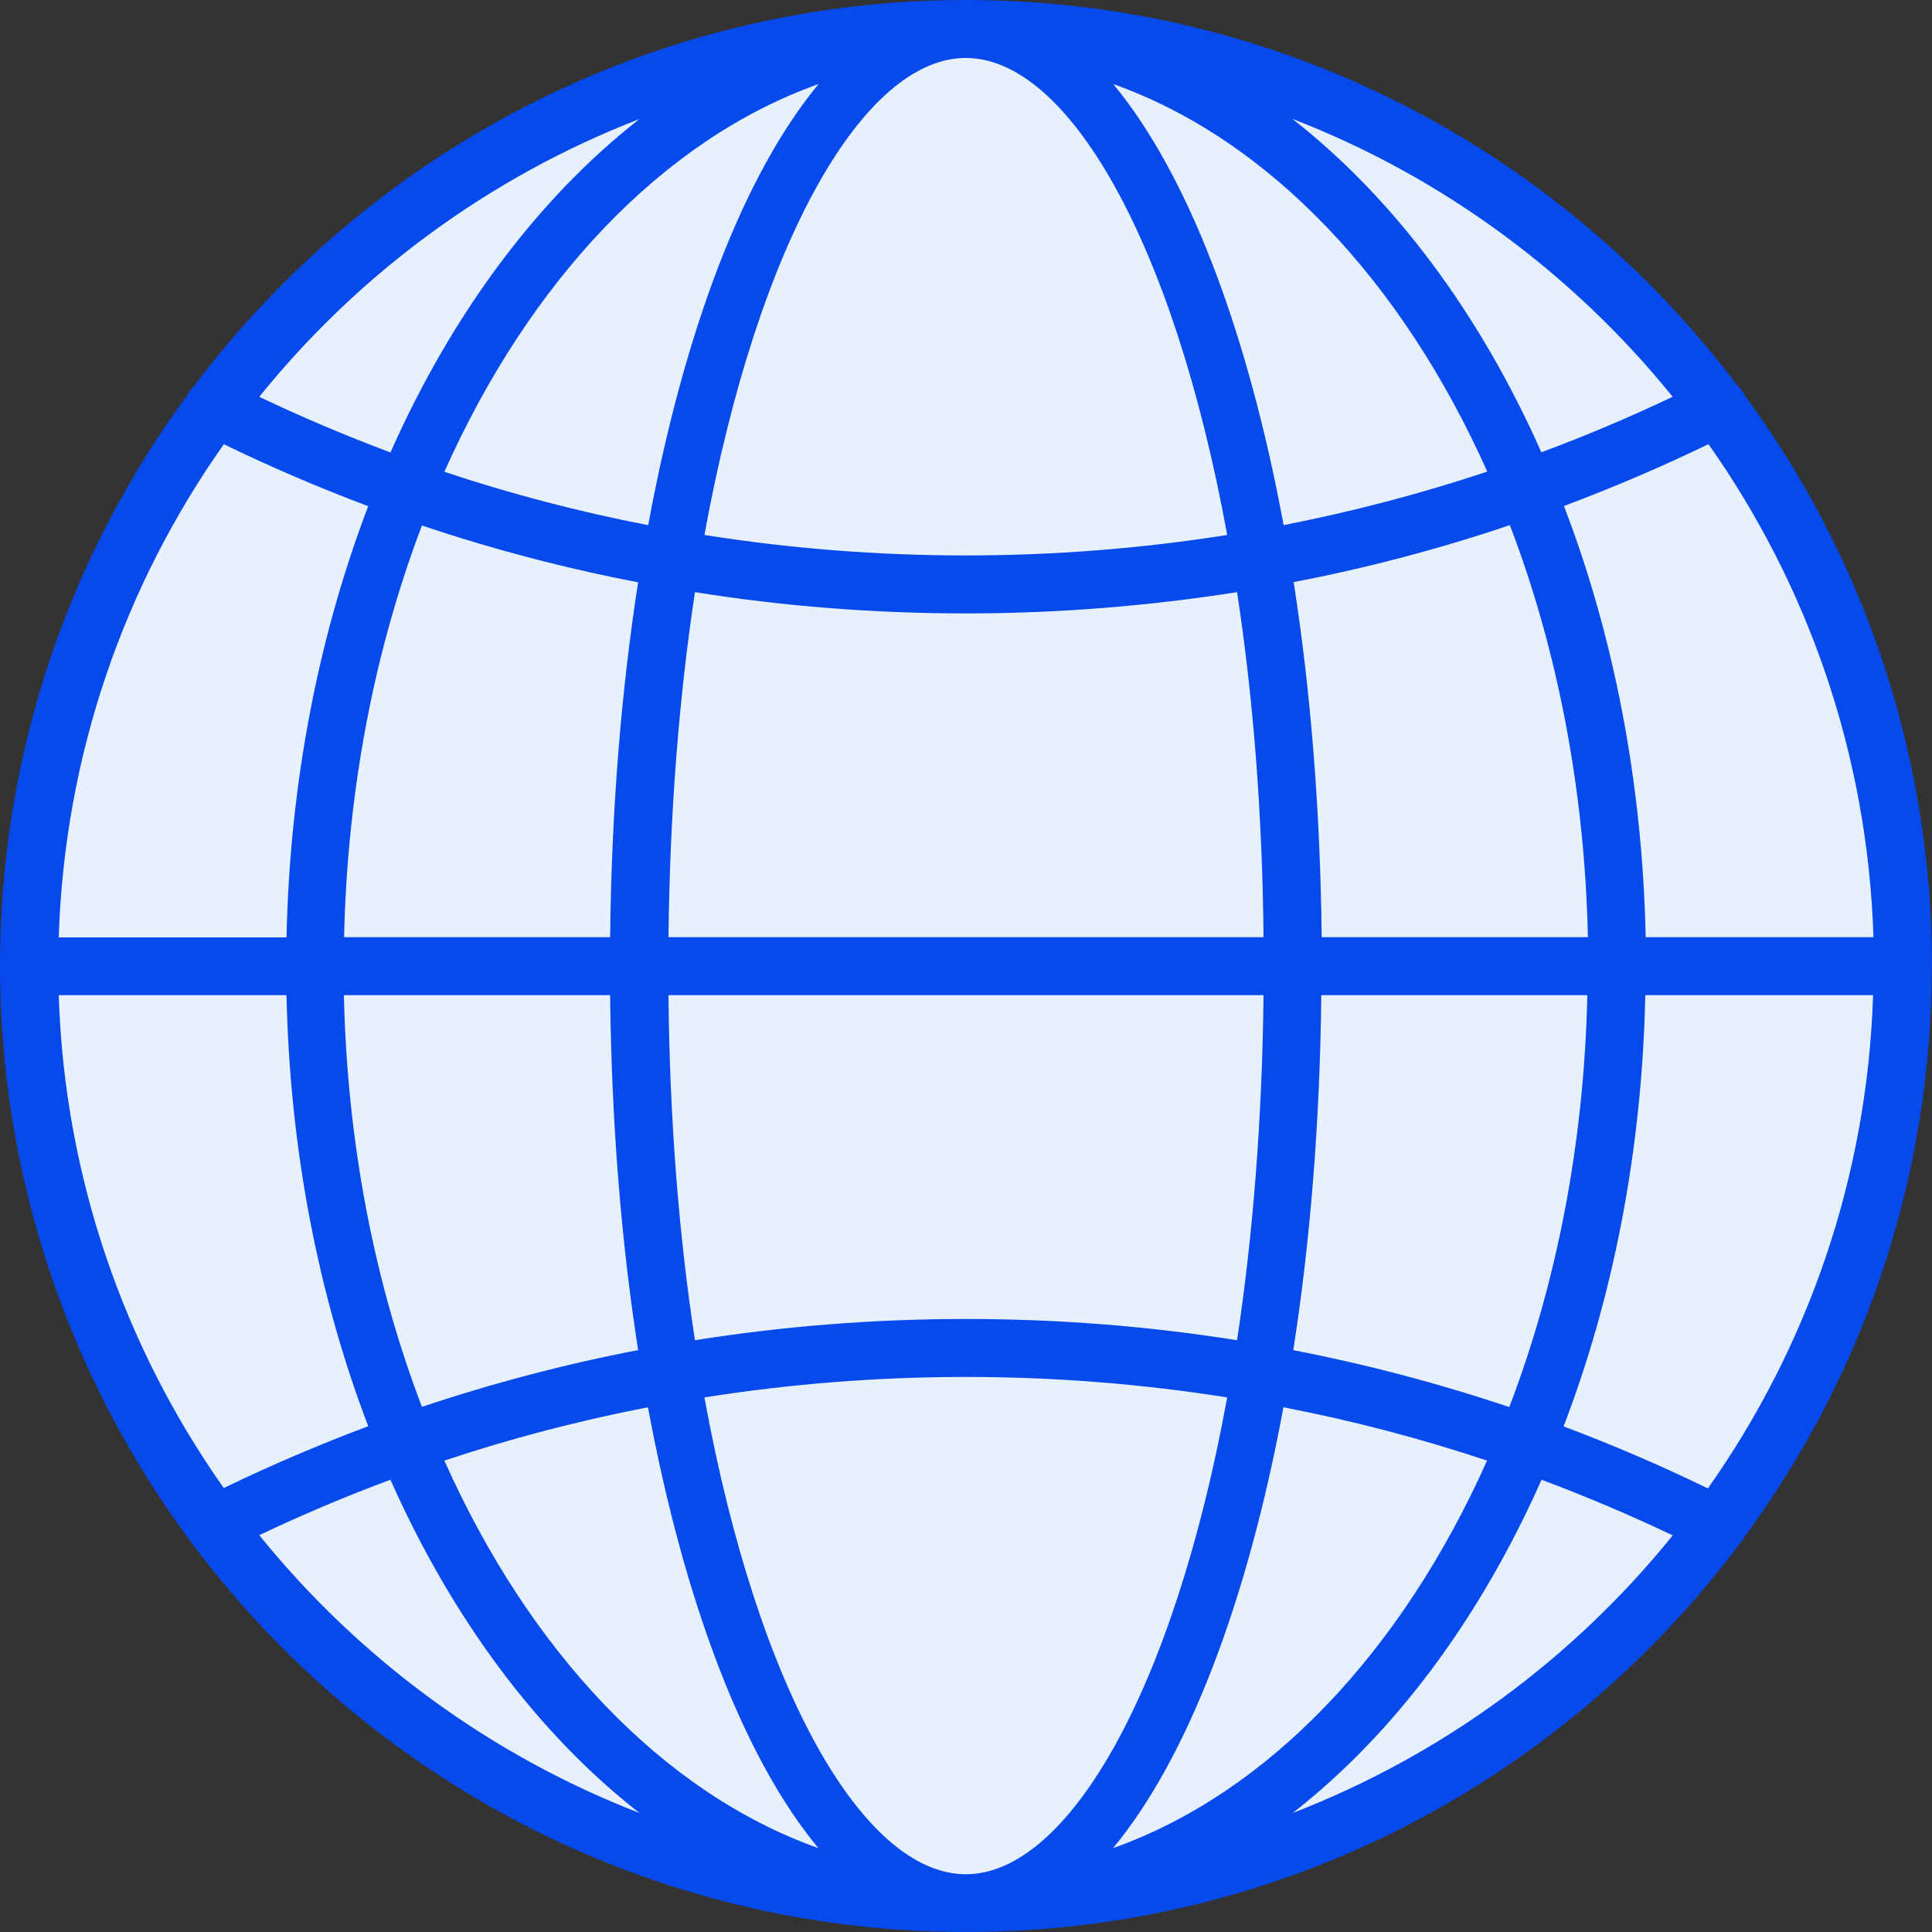
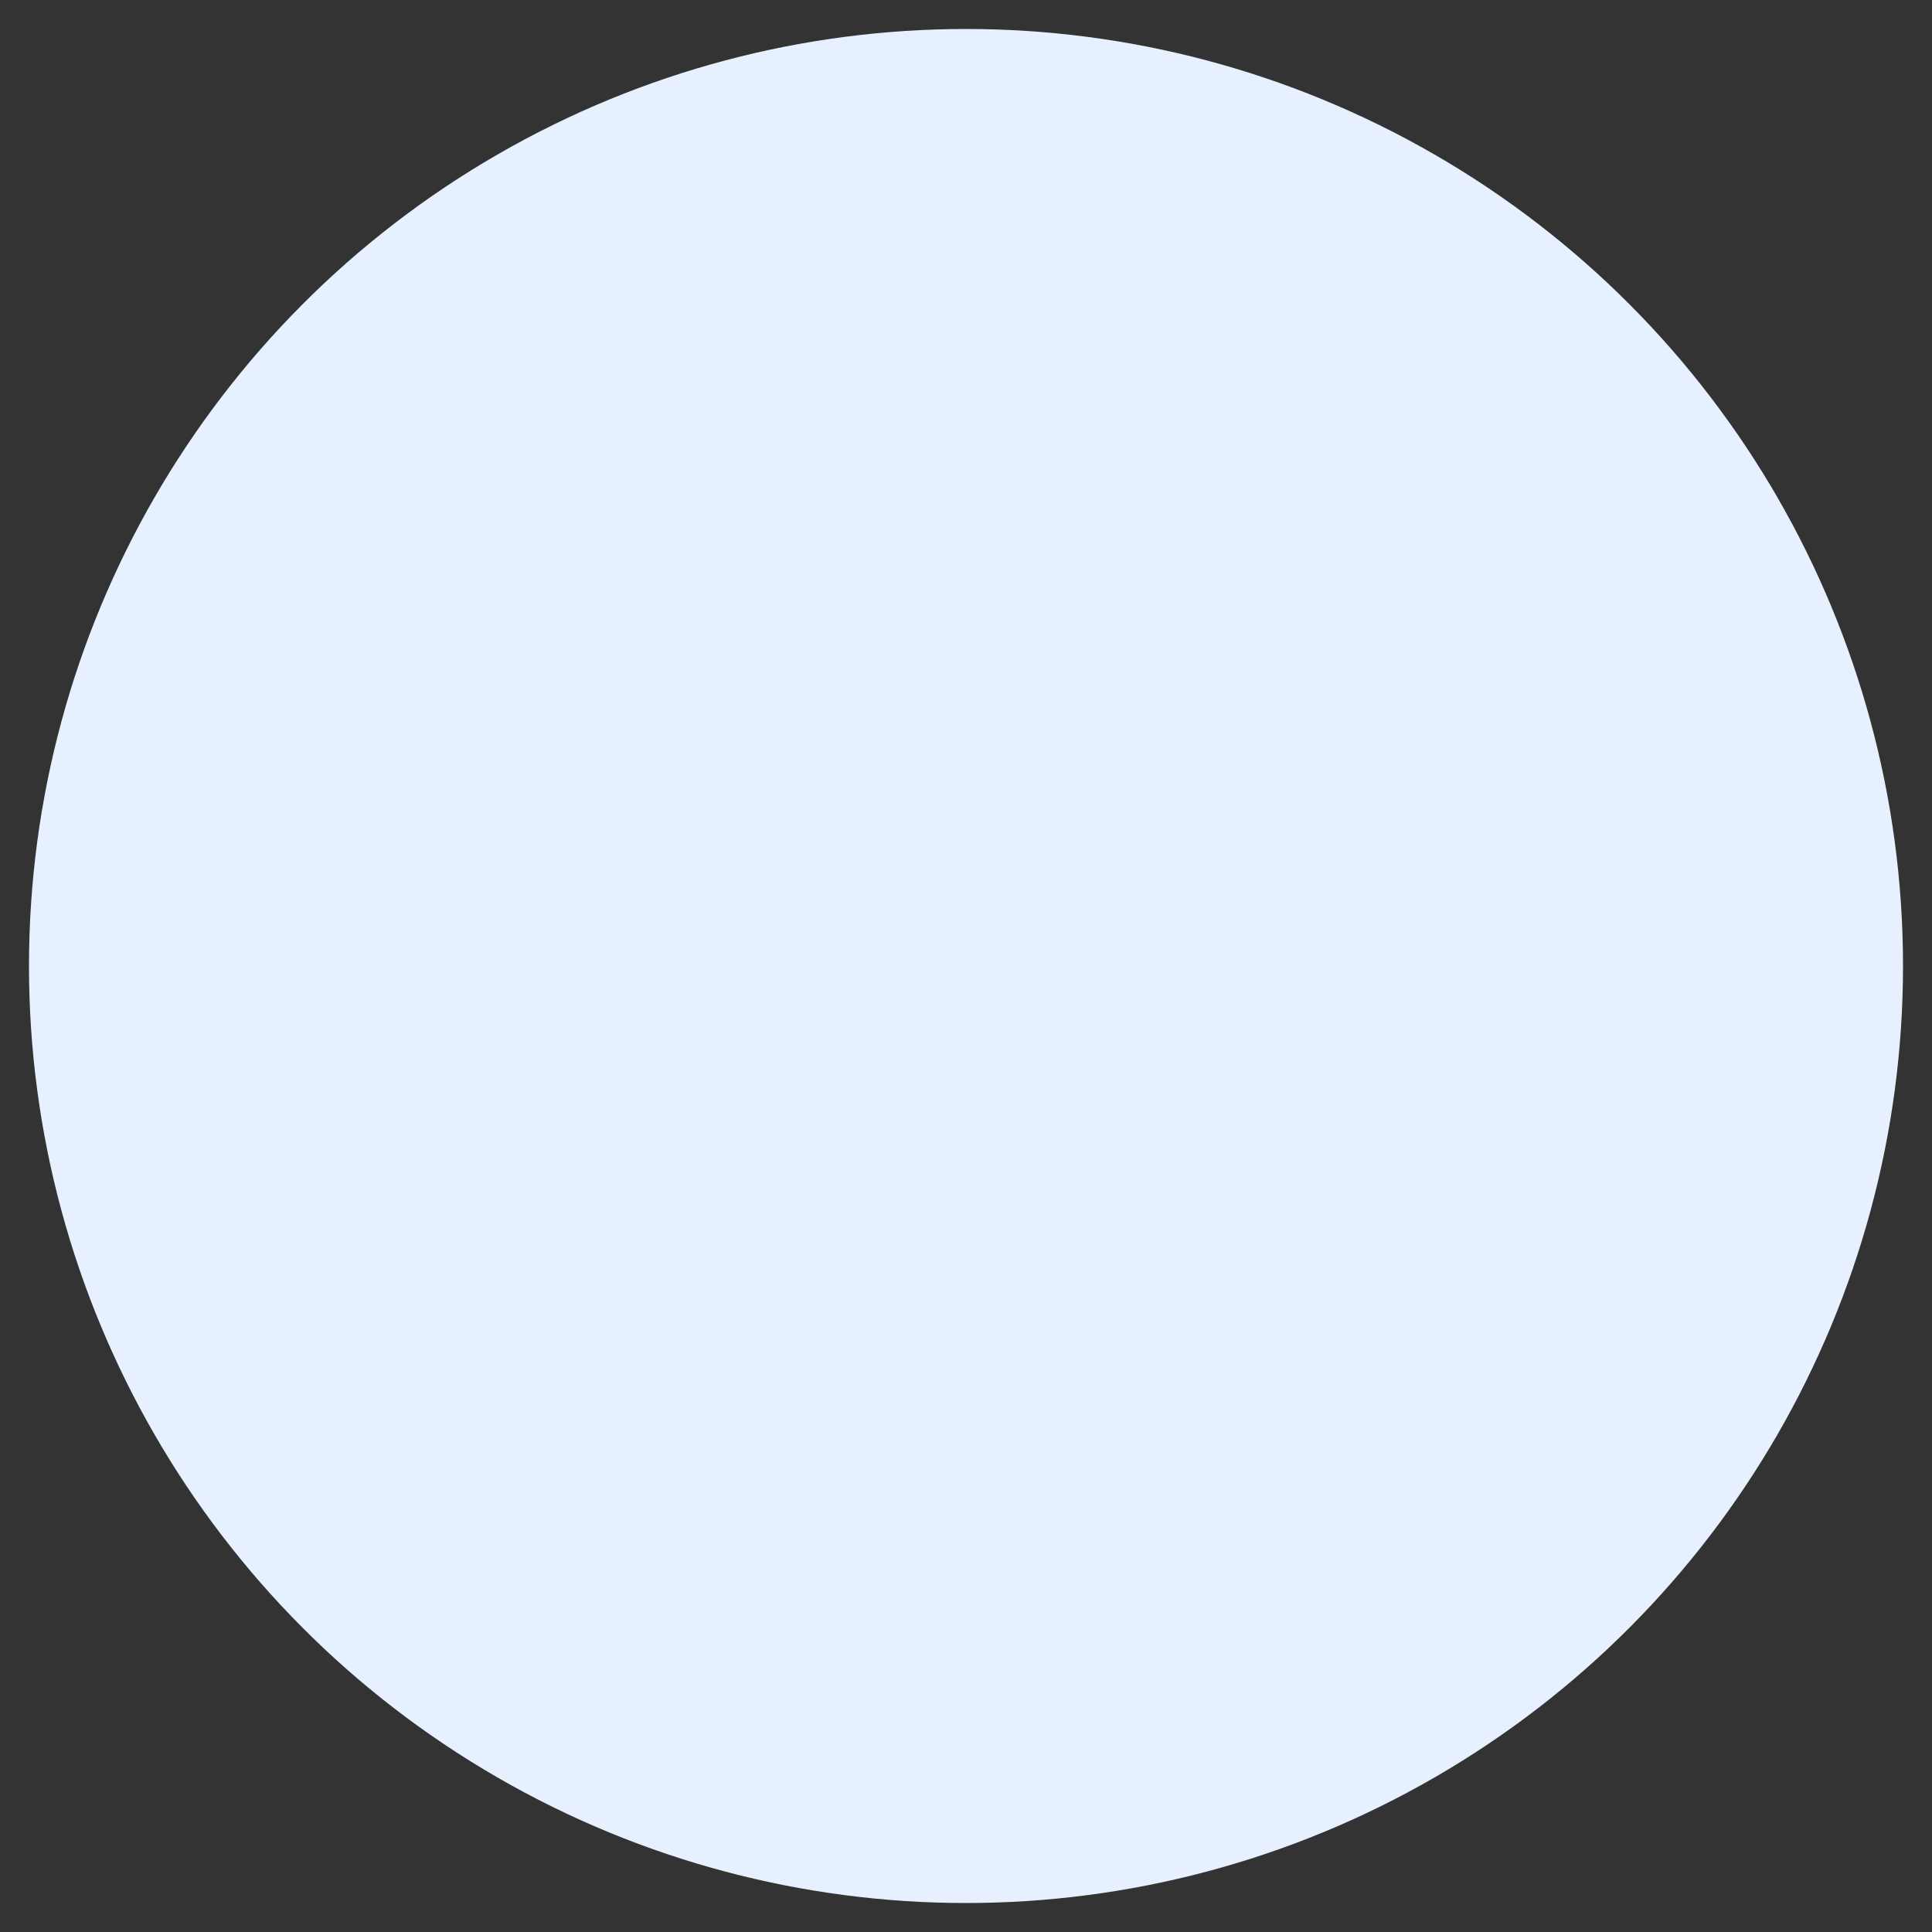
<svg xmlns="http://www.w3.org/2000/svg" id="Layer_1" viewBox="0 0 100 100">
  <rect x="0" y="0" width="100" height="100" fill="#333333" stroke="none" />
  <circle cx="50" cy="50" r="48.5" fill="#e6f0ff" />
-   <path d="m100,50c0-11.05-3.61-21.28-9.71-29.56,0-.01,0-.03-.02-.04-.08-.17-.2-.31-.33-.43C80.81,7.85,66.31,0,50,0S19.19,7.85,10.06,19.96c-.13.12-.25.26-.33.43,0,.01-.01.03-.02.04C3.61,28.73,0,38.95,0,50s3.66,21.42,9.83,29.74c.03.05.07.11.11.15,9.13,12.2,23.69,20.11,40.06,20.11s30.84-7.86,39.97-20c.11-.11.21-.24.28-.38,0,0,0,0,0-.01,6.12-8.29,9.74-18.53,9.74-29.61Zm-96.96,1.51h11.79c.17,8.06,1.68,15.64,4.23,22.31-2.53.95-5.02,2.01-7.48,3.2-5.12-7.27-8.24-16.04-8.54-25.51Zm8.54-28.52c2.45,1.19,4.95,2.26,7.48,3.21-2.55,6.67-4.06,14.26-4.23,22.32H3.04c.3-9.48,3.41-18.25,8.54-25.52Zm85.39,25.52h-11.79c-.17-8.06-1.67-15.65-4.23-22.32,2.53-.95,5.02-2.01,7.48-3.2,5.13,7.27,8.24,16.04,8.54,25.52Zm-14.79,0h-13.77c-.07-6.55-.57-12.74-1.45-18.38,3.79-.73,7.52-1.71,11.19-2.95,2.43,6.35,3.87,13.61,4.04,21.32Zm-47.58,0c.07-6.51.56-12.51,1.37-17.86,4.59.73,9.27,1.1,14.03,1.1s9.43-.38,14.03-1.1c.82,5.35,1.31,11.35,1.37,17.86h-30.8Zm30.8,3c-.07,6.51-.56,12.51-1.37,17.86-4.59-.73-9.27-1.1-14.03-1.1s-9.43.37-14.03,1.1c-.82-5.35-1.31-11.35-1.37-17.86h30.8Zm1.04-24.33c-1.88-10.14-4.98-18.2-8.82-22.83,8.07,2.87,14.95,10.19,19.36,20.06-3.45,1.15-6.97,2.07-10.54,2.77Zm-2.92.51c-4.44.7-8.95,1.06-13.53,1.06s-9.1-.36-13.53-1.06c2.8-15.33,8.29-24.69,13.53-24.69s10.73,9.36,13.53,24.69Zm-29.98-.51c-3.57-.69-7.09-1.61-10.54-2.76,4.41-9.88,11.3-17.2,19.37-20.07-3.84,4.63-6.95,12.69-8.82,22.84Zm-.51,2.96c-.88,5.63-1.38,11.83-1.45,18.37h-13.77c.17-7.71,1.61-14.96,4.03-21.31,3.66,1.23,7.39,2.21,11.19,2.94Zm-15.22,21.37h13.77c.07,6.54.57,12.74,1.45,18.37-3.79.73-7.52,1.71-11.19,2.94-2.43-6.35-3.87-13.6-4.04-21.31Zm15.73,21.33c1.88,10.14,4.98,18.2,8.82,22.82-8.07-2.87-14.95-10.18-19.36-20.06,3.45-1.15,6.97-2.07,10.54-2.76Zm2.92-.51c4.43-.7,8.95-1.06,13.53-1.06s9.1.36,13.53,1.06c-2.8,15.32-8.29,24.68-13.53,24.68s-10.73-9.35-13.53-24.68Zm29.97.51c3.57.69,7.09,1.61,10.54,2.76-4.41,9.87-11.29,17.19-19.36,20.06,3.84-4.63,6.94-12.68,8.82-22.82Zm.51-2.96c.88-5.63,1.38-11.83,1.45-18.37h13.77c-.17,7.72-1.61,14.97-4.04,21.32-3.66-1.23-7.39-2.21-11.19-2.95Zm18.22-18.37h11.79c-.3,9.48-3.42,18.26-8.55,25.53-2.45-1.19-4.94-2.26-7.47-3.21,2.56-6.67,4.06-14.26,4.23-22.32Zm1.41-30.97c-2.23,1.06-4.5,2.02-6.79,2.87-3.19-7.19-7.63-13.15-12.89-17.26,7.76,3,14.53,8.01,19.68,14.38ZM33.1,6.16c-5.26,4.11-9.7,10.07-12.89,17.26-2.29-.86-4.56-1.82-6.79-2.88,5.14-6.38,11.92-11.38,19.68-14.38ZM13.42,79.46c2.23-1.06,4.5-2.02,6.79-2.87,3.19,7.19,7.63,13.15,12.89,17.25-7.76-3-14.53-8.01-19.68-14.38Zm53.49,14.38c5.26-4.1,9.69-10.06,12.88-17.25,2.29.86,4.56,1.82,6.79,2.88-5.14,6.37-11.91,11.37-19.67,14.37Z" fill="#0649ed" />
</svg>